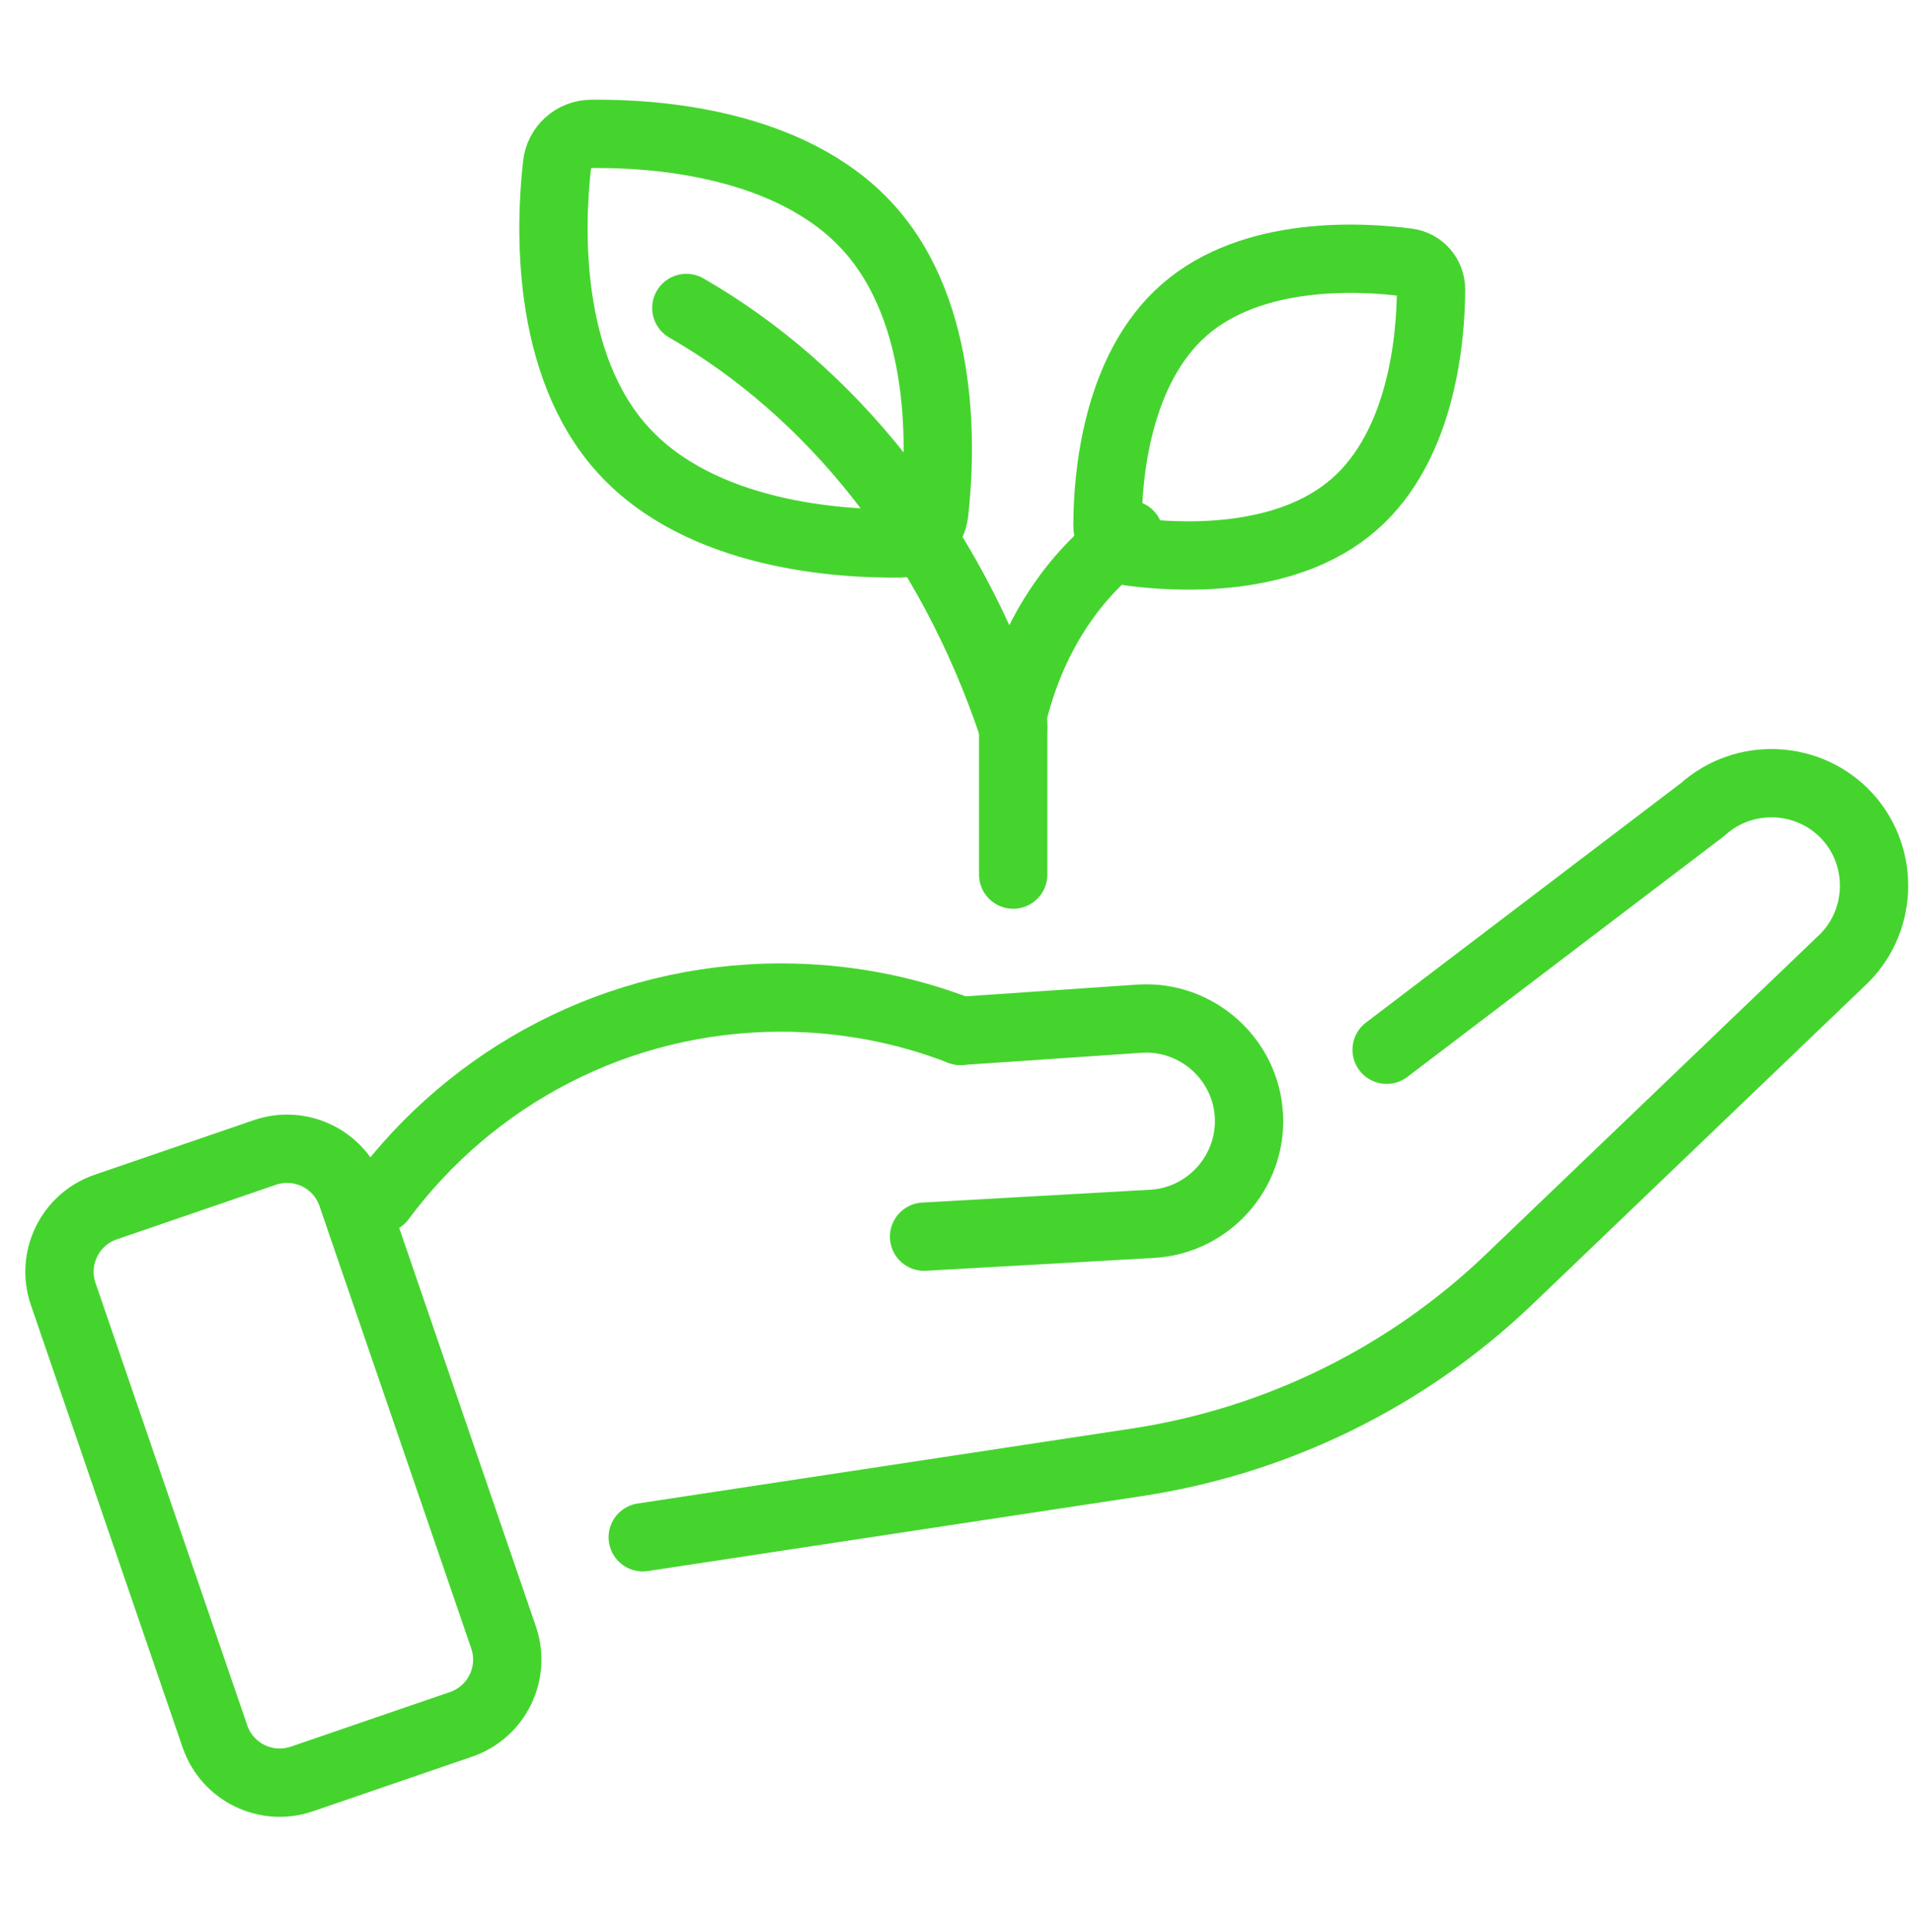
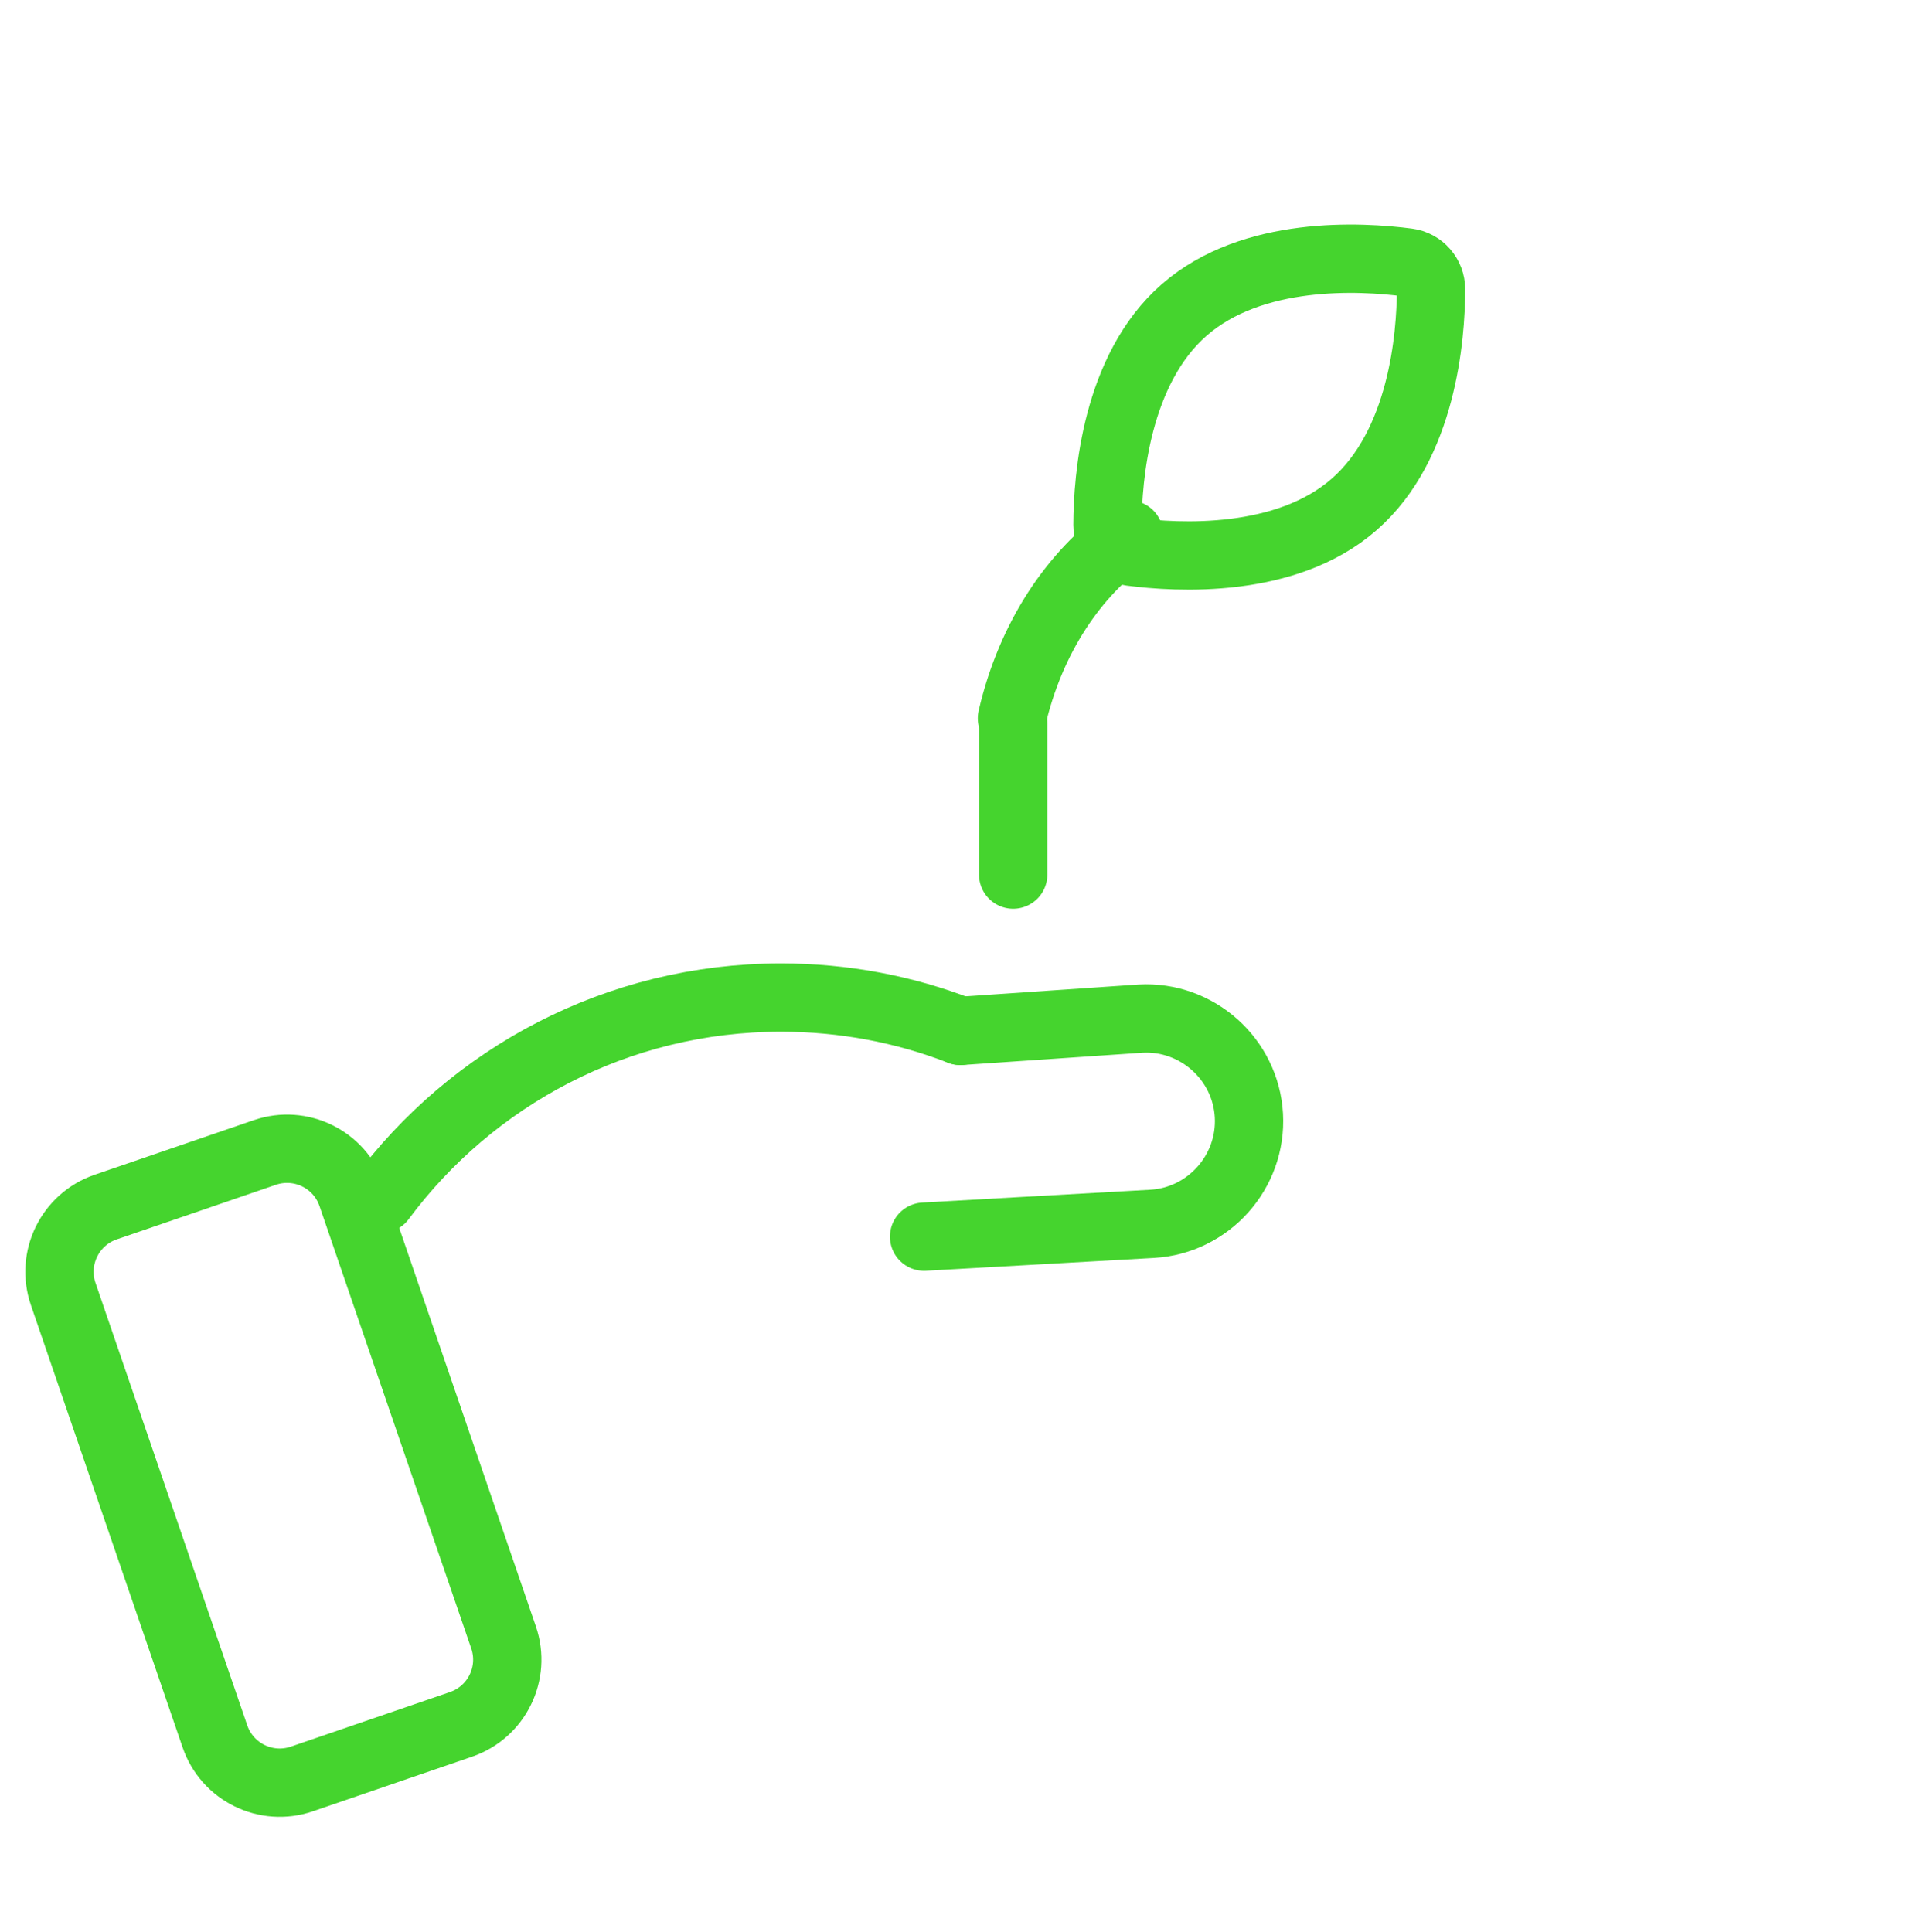
<svg xmlns="http://www.w3.org/2000/svg" width="100" height="101" viewBox="0 0 100 101" fill="none">
  <path d="M13.845 60.248L5.528 63.101C3.658 63.742 2.663 65.778 3.304 67.647L11.236 90.775C11.877 92.644 13.912 93.64 15.782 92.999L24.099 90.146C25.968 89.505 26.964 87.47 26.323 85.6L18.391 62.473C17.75 60.603 15.715 59.607 13.845 60.248Z" stroke="#45D42E" stroke-width="3.571" stroke-linecap="round" stroke-linejoin="round" />
  <path d="M50.206 53.893L59.62 53.251C62.571 53.086 65.121 55.365 65.285 58.315C65.449 61.265 63.17 63.815 60.221 63.979L48.306 64.65" stroke="#45D42E" stroke-width="3.571" stroke-linecap="round" stroke-linejoin="round" />
-   <path d="M72.485 54.879L88.999 42.322C91.192 40.343 94.606 40.515 96.585 42.7C98.564 44.893 98.392 48.307 96.206 50.286L78.906 66.865C73.564 71.986 66.763 75.329 59.449 76.443L33.599 80.365" stroke="#45D42E" stroke-width="3.571" stroke-linecap="round" stroke-linejoin="round" />
  <path d="M19.928 62.672C24.671 56.286 32.263 52.15 40.828 52.15C44.135 52.15 47.299 52.765 50.206 53.893" stroke="#45D42E" stroke-width="3.571" stroke-linecap="round" stroke-linejoin="round" />
  <path d="M52.899 37.55C53.878 33.329 56.142 29.979 59.021 27.943" stroke="#45D42E" stroke-width="3.571" stroke-linecap="round" stroke-linejoin="round" />
  <path d="M70.792 26.365C67.228 29.486 61.571 29.165 59.121 28.843C58.413 28.75 57.892 28.151 57.892 27.436C57.899 24.965 58.342 19.315 61.906 16.201C65.471 13.086 71.128 13.4 73.578 13.722C74.285 13.815 74.806 14.415 74.806 15.129C74.799 17.601 74.356 23.25 70.792 26.365Z" stroke="#45D42E" stroke-width="3.571" stroke-linecap="round" stroke-linejoin="round" />
-   <path d="M35.878 16.101C43.356 20.393 49.613 28.015 52.963 38.058" stroke="#45D42E" stroke-width="3.571" stroke-linecap="round" stroke-linejoin="round" />
-   <path d="M32.563 23.515C36.642 28.015 43.892 28.45 47.063 28.408C47.978 28.393 48.735 27.708 48.835 26.8C49.192 23.658 49.471 16.393 45.392 11.893C41.313 7.393 34.063 6.958 30.892 7C29.978 7.015 29.221 7.7 29.12 8.608C28.763 11.75 28.485 19.015 32.563 23.515Z" stroke="#45D42E" stroke-width="3.571" stroke-linecap="round" stroke-linejoin="round" />
  <path d="M52.963 45.722V37.793" stroke="#45D42E" stroke-width="3.571" stroke-linecap="round" stroke-linejoin="round" />
</svg>